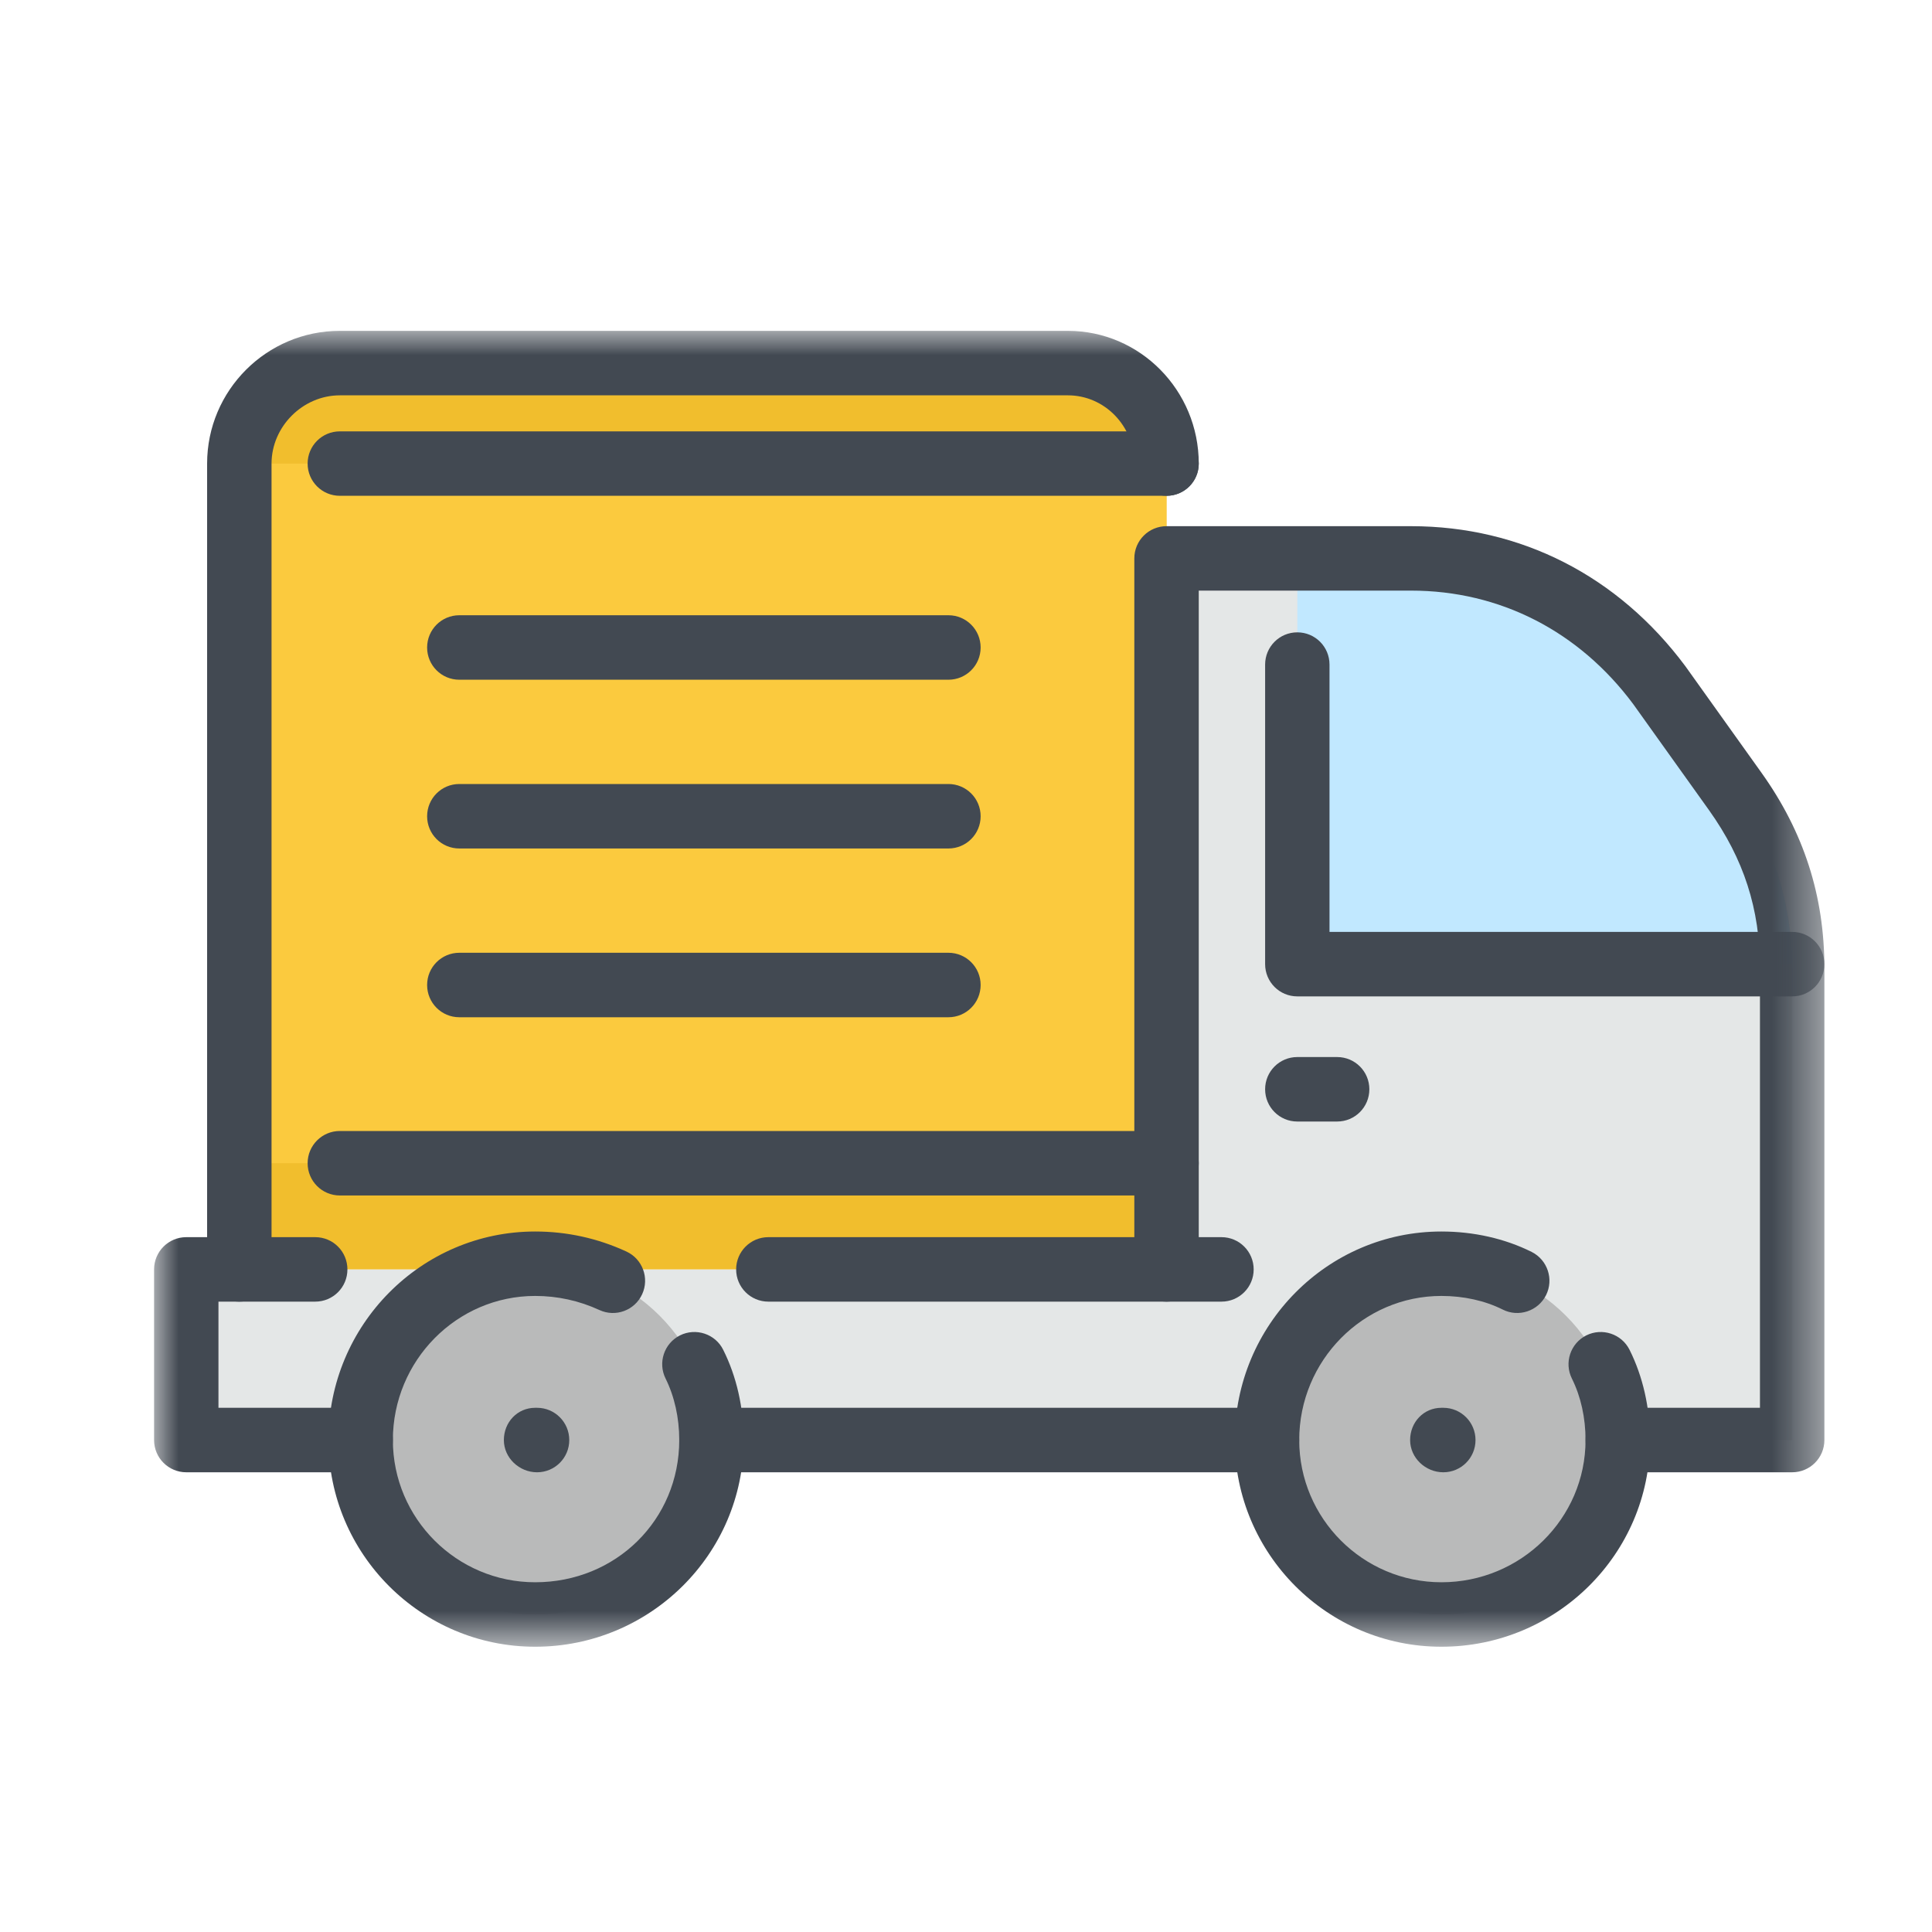
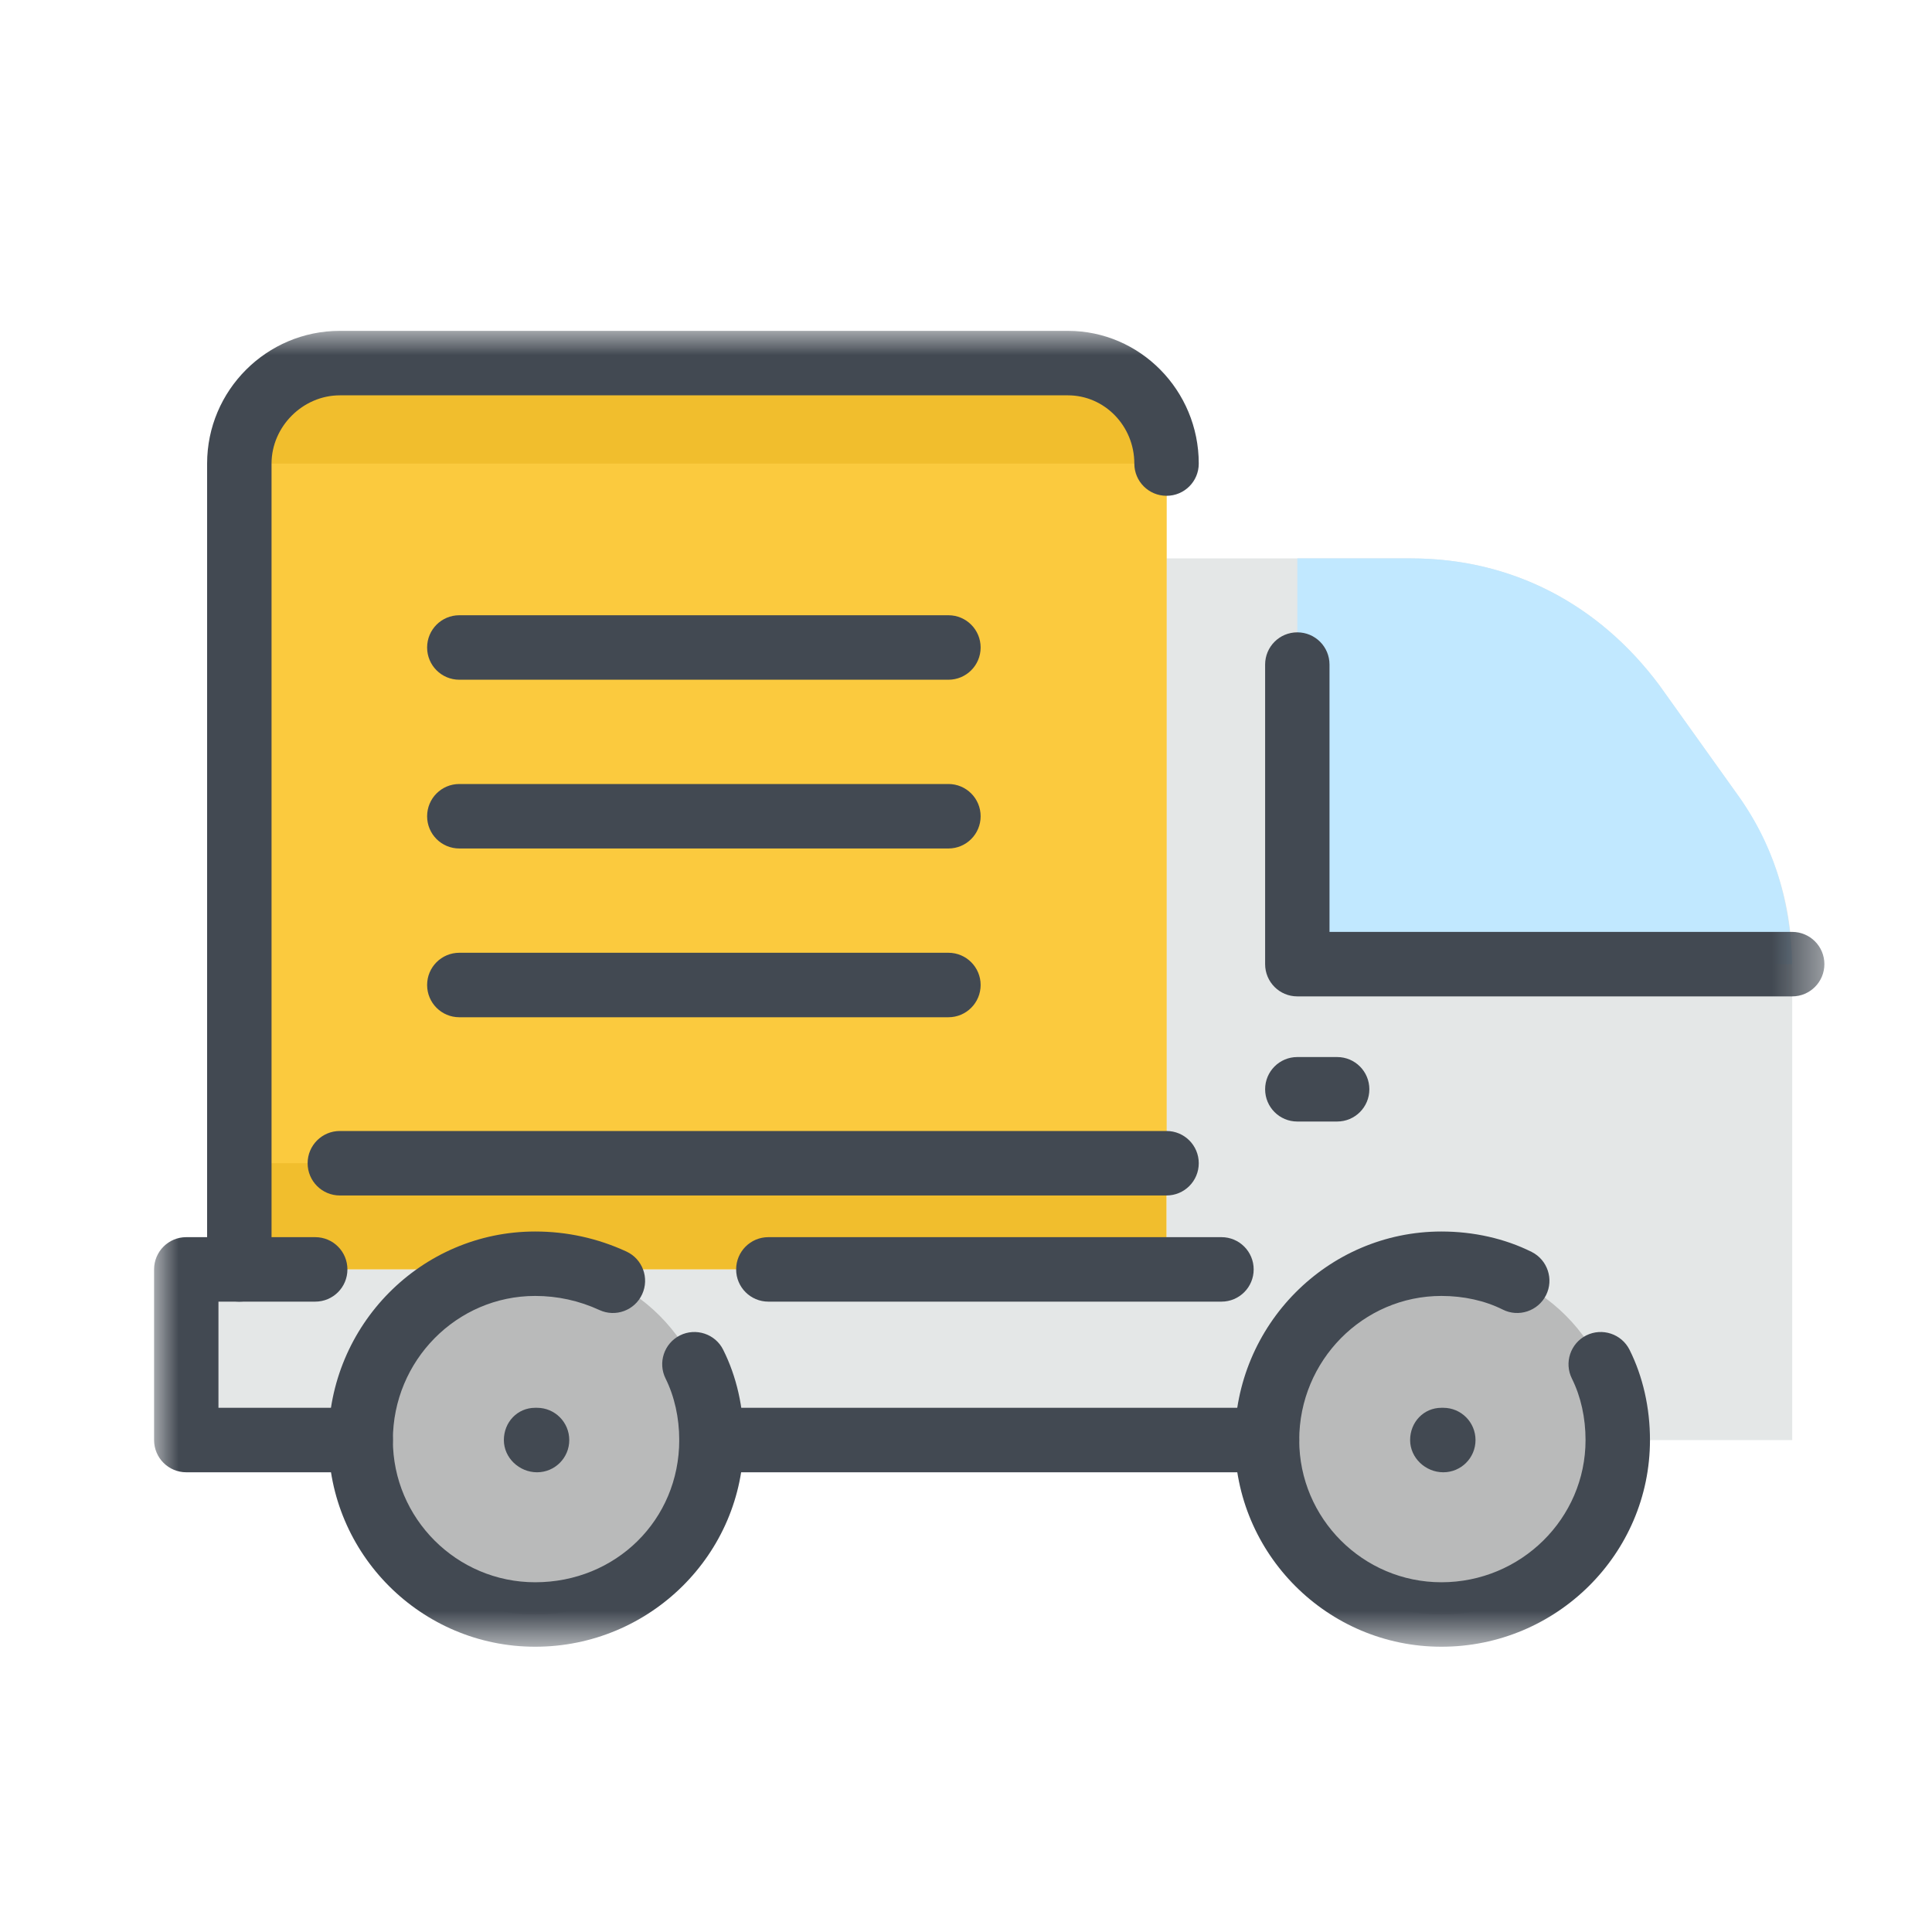
<svg xmlns="http://www.w3.org/2000/svg" xmlns:xlink="http://www.w3.org/1999/xlink" width="40px" height="40px" viewBox="0 0 40 40" version="1.1">
  <title>gastos de envío@1x</title>
  <desc>Created with Sketch.</desc>
  <defs>
    <polygon id="path-1" points="0 27.244 34.582 27.244 34.582 0 0 0" />
  </defs>
  <g id="gastos-de-envío" stroke="none" stroke-width="1" fill="none" fill-rule="evenodd">
    <g id="Group-27" transform="translate(3.19, 6.85)">
      <path d="M33.916,22.965 L33.916,13.19 C33.916,11.816 33.523,10.638 32.738,9.539 L31.168,7.341 C29.912,5.653 28.106,4.711 26.025,4.711 L20.961,4.711 L20.961,19.432 L0.666,19.432 L0.666,22.965 L33.916,22.965 Z" id="Fill-1" fill="#E4E7E7" />
      <path d="M33.916,13.112 C33.876,11.777 33.523,10.599 32.738,9.539 L31.168,7.341 C29.912,5.653 28.106,4.711 26.025,4.711 L23.67,4.711 L23.67,13.112 L33.916,13.112 Z" id="Fill-3" fill="#C1E8FF" />
      <path d="M20.961,19.432 L1.765,19.432 L1.765,2.748 C1.765,1.61 2.708,0.668 3.846,0.668 L18.92,0.668 C20.058,0.668 20.961,1.61 20.961,2.748 L20.961,19.432 Z" id="Fill-5" fill="#F1BE2D" />
      <mask id="mask-2" fill="white">
        <use xlink:href="#path-1" />
      </mask>
      <g id="Clip-8" />
      <polygon id="Fill-7" fill="#FBCA3E" mask="url(#mask-2)" points="1.765 17.233 20.961 17.233 20.961 2.748 1.765 2.748" />
      <path d="M7.889,26.576 C9.891,26.576 11.54,24.967 11.54,22.965 C11.54,20.963 9.891,19.314 7.889,19.314 C5.887,19.314 4.278,20.963 4.278,22.965 C4.278,24.967 5.887,26.576 7.889,26.576" id="Fill-9" fill="#B9BABA" mask="url(#mask-2)" />
      <path d="M26.653,26.576 C28.655,26.576 30.304,24.967 30.304,22.965 C30.304,20.963 28.655,19.314 26.653,19.314 C24.651,19.314 23.042,20.963 23.042,22.965 C23.042,24.967 24.651,26.576 26.653,26.576" id="Fill-10" fill="#B9BABA" mask="url(#mask-2)" />
      <path d="M7.89,27.244 C5.53,27.244 3.611,25.324 3.611,22.965 C3.611,20.584 5.53,18.647 7.89,18.647 C8.546,18.647 9.181,18.786 9.778,19.061 C10.113,19.215 10.259,19.612 10.105,19.946 C9.951,20.281 9.555,20.427 9.221,20.273 C8.8,20.079 8.352,19.981 7.89,19.981 C6.266,19.981 4.944,21.32 4.944,22.965 C4.944,24.588 6.266,25.909 7.89,25.909 C9.563,25.909 10.873,24.616 10.873,22.965 C10.873,22.502 10.774,22.063 10.591,21.693 C10.426,21.364 10.559,20.963 10.888,20.798 C11.215,20.634 11.62,20.766 11.783,21.096 C12.061,21.65 12.207,22.297 12.207,22.965 C12.207,25.324 10.27,27.244 7.89,27.244" id="Fill-11" fill="#424952" mask="url(#mask-2)" />
      <path d="M26.653,27.244 C24.294,27.244 22.375,25.324 22.375,22.965 C22.375,20.584 24.294,18.647 26.653,18.647 C27.321,18.647 27.967,18.793 28.522,19.07 C28.85,19.235 28.984,19.636 28.819,19.965 C28.654,20.295 28.251,20.428 27.924,20.264 C27.555,20.079 27.115,19.981 26.653,19.981 C25.03,19.981 23.709,21.32 23.709,22.965 C23.709,24.588 25.03,25.909 26.653,25.909 C28.299,25.909 29.637,24.588 29.637,22.965 C29.637,22.502 29.539,22.063 29.355,21.693 C29.19,21.364 29.324,20.963 29.652,20.798 C29.98,20.634 30.383,20.766 30.548,21.096 C30.825,21.65 30.971,22.297 30.971,22.965 C30.971,25.324 29.034,27.244 26.653,27.244" id="Fill-12" fill="#424952" mask="url(#mask-2)" />
      <path d="M23.042,23.632 L11.54,23.632 C11.171,23.632 10.873,23.333 10.873,22.965 C10.873,22.596 11.171,22.297 11.54,22.297 L23.042,22.297 C23.411,22.297 23.709,22.596 23.709,22.965 C23.709,23.333 23.411,23.632 23.042,23.632" id="Fill-13" fill="#424952" mask="url(#mask-2)" />
      <path d="M4.278,23.632 L0.667,23.632 C0.298,23.632 -3.00000012e-05,23.333 -3.00000012e-05,22.965 L-3.00000012e-05,19.432 C-3.00000012e-05,19.063 0.298,18.764 0.667,18.764 L3.336,18.764 C3.706,18.764 4.003,19.063 4.003,19.432 C4.003,19.8 3.706,20.099 3.336,20.099 L1.333,20.099 L1.333,22.297 L4.278,22.297 C4.647,22.297 4.944,22.596 4.944,22.965 C4.944,23.333 4.647,23.632 4.278,23.632" id="Fill-14" fill="#424952" mask="url(#mask-2)" />
-       <path d="M33.915,23.632 L30.304,23.632 C29.935,23.632 29.637,23.333 29.637,22.965 C29.637,22.596 29.935,22.297 30.304,22.297 L33.248,22.297 L33.248,13.19 C33.248,11.97 32.913,10.933 32.195,9.926 L30.625,7.729 C29.5,6.217 27.863,5.378 26.025,5.378 L21.629,5.378 L21.629,19.432 C21.629,19.8 21.331,20.099 20.962,20.099 C20.593,20.099 20.295,19.8 20.295,19.432 L20.295,4.711 C20.295,4.342 20.593,4.044 20.962,4.044 L26.025,4.044 C28.296,4.044 30.312,5.073 31.703,6.942 L33.281,9.151 C34.157,10.378 34.582,11.699 34.582,13.19 L34.582,22.965 C34.582,23.333 34.284,23.632 33.915,23.632" id="Fill-15" fill="#424952" mask="url(#mask-2)" />
      <path d="M22.099,20.099 L12.718,20.099 C12.349,20.099 12.051,19.8 12.051,19.432 C12.051,19.063 12.349,18.764 12.718,18.764 L22.099,18.764 C22.468,18.764 22.766,19.063 22.766,19.432 C22.766,19.8 22.468,20.099 22.099,20.099" id="Fill-16" fill="#424952" mask="url(#mask-2)" />
      <path d="M7.929,23.632 C7.56,23.632 7.242,23.333 7.242,22.965 C7.242,22.596 7.521,22.297 7.89,22.297 L7.929,22.297 C8.298,22.297 8.596,22.596 8.596,22.965 C8.596,23.333 8.298,23.632 7.929,23.632" id="Fill-17" fill="#424952" mask="url(#mask-2)" />
      <path d="M26.692,23.632 C26.323,23.632 26.005,23.333 26.005,22.965 C26.005,22.596 26.284,22.297 26.653,22.297 L26.692,22.297 C27.061,22.297 27.359,22.596 27.359,22.965 C27.359,23.333 27.061,23.632 26.692,23.632" id="Fill-18" fill="#424952" mask="url(#mask-2)" />
      <path d="M33.915,13.779 L23.669,13.779 C23.3,13.779 23.003,13.48 23.003,13.111 L23.003,6.909 C23.003,6.541 23.3,6.242 23.669,6.242 C24.039,6.242 24.336,6.541 24.336,6.909 L24.336,12.444 L33.915,12.444 C34.284,12.444 34.582,12.743 34.582,13.111 C34.582,13.48 34.284,13.779 33.915,13.779" id="Fill-19" fill="#424952" mask="url(#mask-2)" />
      <path d="M24.494,16.37 L23.669,16.37 C23.3,16.37 23.003,16.071 23.003,15.702 C23.003,15.334 23.3,15.035 23.669,15.035 L24.494,15.035 C24.864,15.035 25.161,15.334 25.161,15.702 C25.161,16.071 24.864,16.37 24.494,16.37" id="Fill-20" fill="#424952" mask="url(#mask-2)" />
      <path d="M1.765,20.099 C1.396,20.099 1.098,19.8 1.098,19.432 L1.098,2.748 C1.098,1.233 2.33,-1.20000005e-05 3.846,-1.20000005e-05 L18.92,-1.20000005e-05 C20.414,-1.20000005e-05 21.629,1.233 21.629,2.748 C21.629,3.117 21.331,3.415 20.962,3.415 C20.593,3.415 20.295,3.117 20.295,2.748 C20.295,1.969 19.679,1.335 18.92,1.335 L3.846,1.335 C3.079,1.335 2.432,1.982 2.432,2.748 L2.432,19.432 C2.432,19.8 2.134,20.099 1.765,20.099" id="Fill-21" fill="#424952" mask="url(#mask-2)" />
-       <path d="M20.962,3.415 L3.846,3.415 C3.477,3.415 3.179,3.117 3.179,2.748 C3.179,2.379 3.477,2.081 3.846,2.081 L20.962,2.081 C21.331,2.081 21.629,2.379 21.629,2.748 C21.629,3.117 21.331,3.415 20.962,3.415" id="Fill-22" fill="#424952" mask="url(#mask-2)" />
      <path d="M20.962,17.901 L3.846,17.901 C3.477,17.901 3.179,17.602 3.179,17.233 C3.179,16.865 3.477,16.566 3.846,16.566 L20.962,16.566 C21.331,16.566 21.629,16.865 21.629,17.233 C21.629,17.602 21.331,17.901 20.962,17.901" id="Fill-23" fill="#424952" mask="url(#mask-2)" />
      <path d="M16.446,7.223 L6.32,7.223 C5.95,7.223 5.653,6.924 5.653,6.556 C5.653,6.187 5.95,5.888 6.32,5.888 L16.446,5.888 C16.815,5.888 17.113,6.187 17.113,6.556 C17.113,6.924 16.815,7.223 16.446,7.223" id="Fill-24" fill="#424952" mask="url(#mask-2)" />
      <path d="M16.446,10.717 L6.32,10.717 C5.95,10.717 5.653,10.418 5.653,10.05 C5.653,9.681 5.95,9.382 6.32,9.382 L16.446,9.382 C16.815,9.382 17.113,9.681 17.113,10.05 C17.113,10.418 16.815,10.717 16.446,10.717" id="Fill-25" fill="#424952" mask="url(#mask-2)" />
      <path d="M16.446,14.211 L6.32,14.211 C5.95,14.211 5.653,13.912 5.653,13.543 C5.653,13.175 5.95,12.876 6.32,12.876 L16.446,12.876 C16.815,12.876 17.113,13.175 17.113,13.543 C17.113,13.912 16.815,14.211 16.446,14.211" id="Fill-26" fill="#424952" mask="url(#mask-2)" />
    </g>
  </g>
</svg>